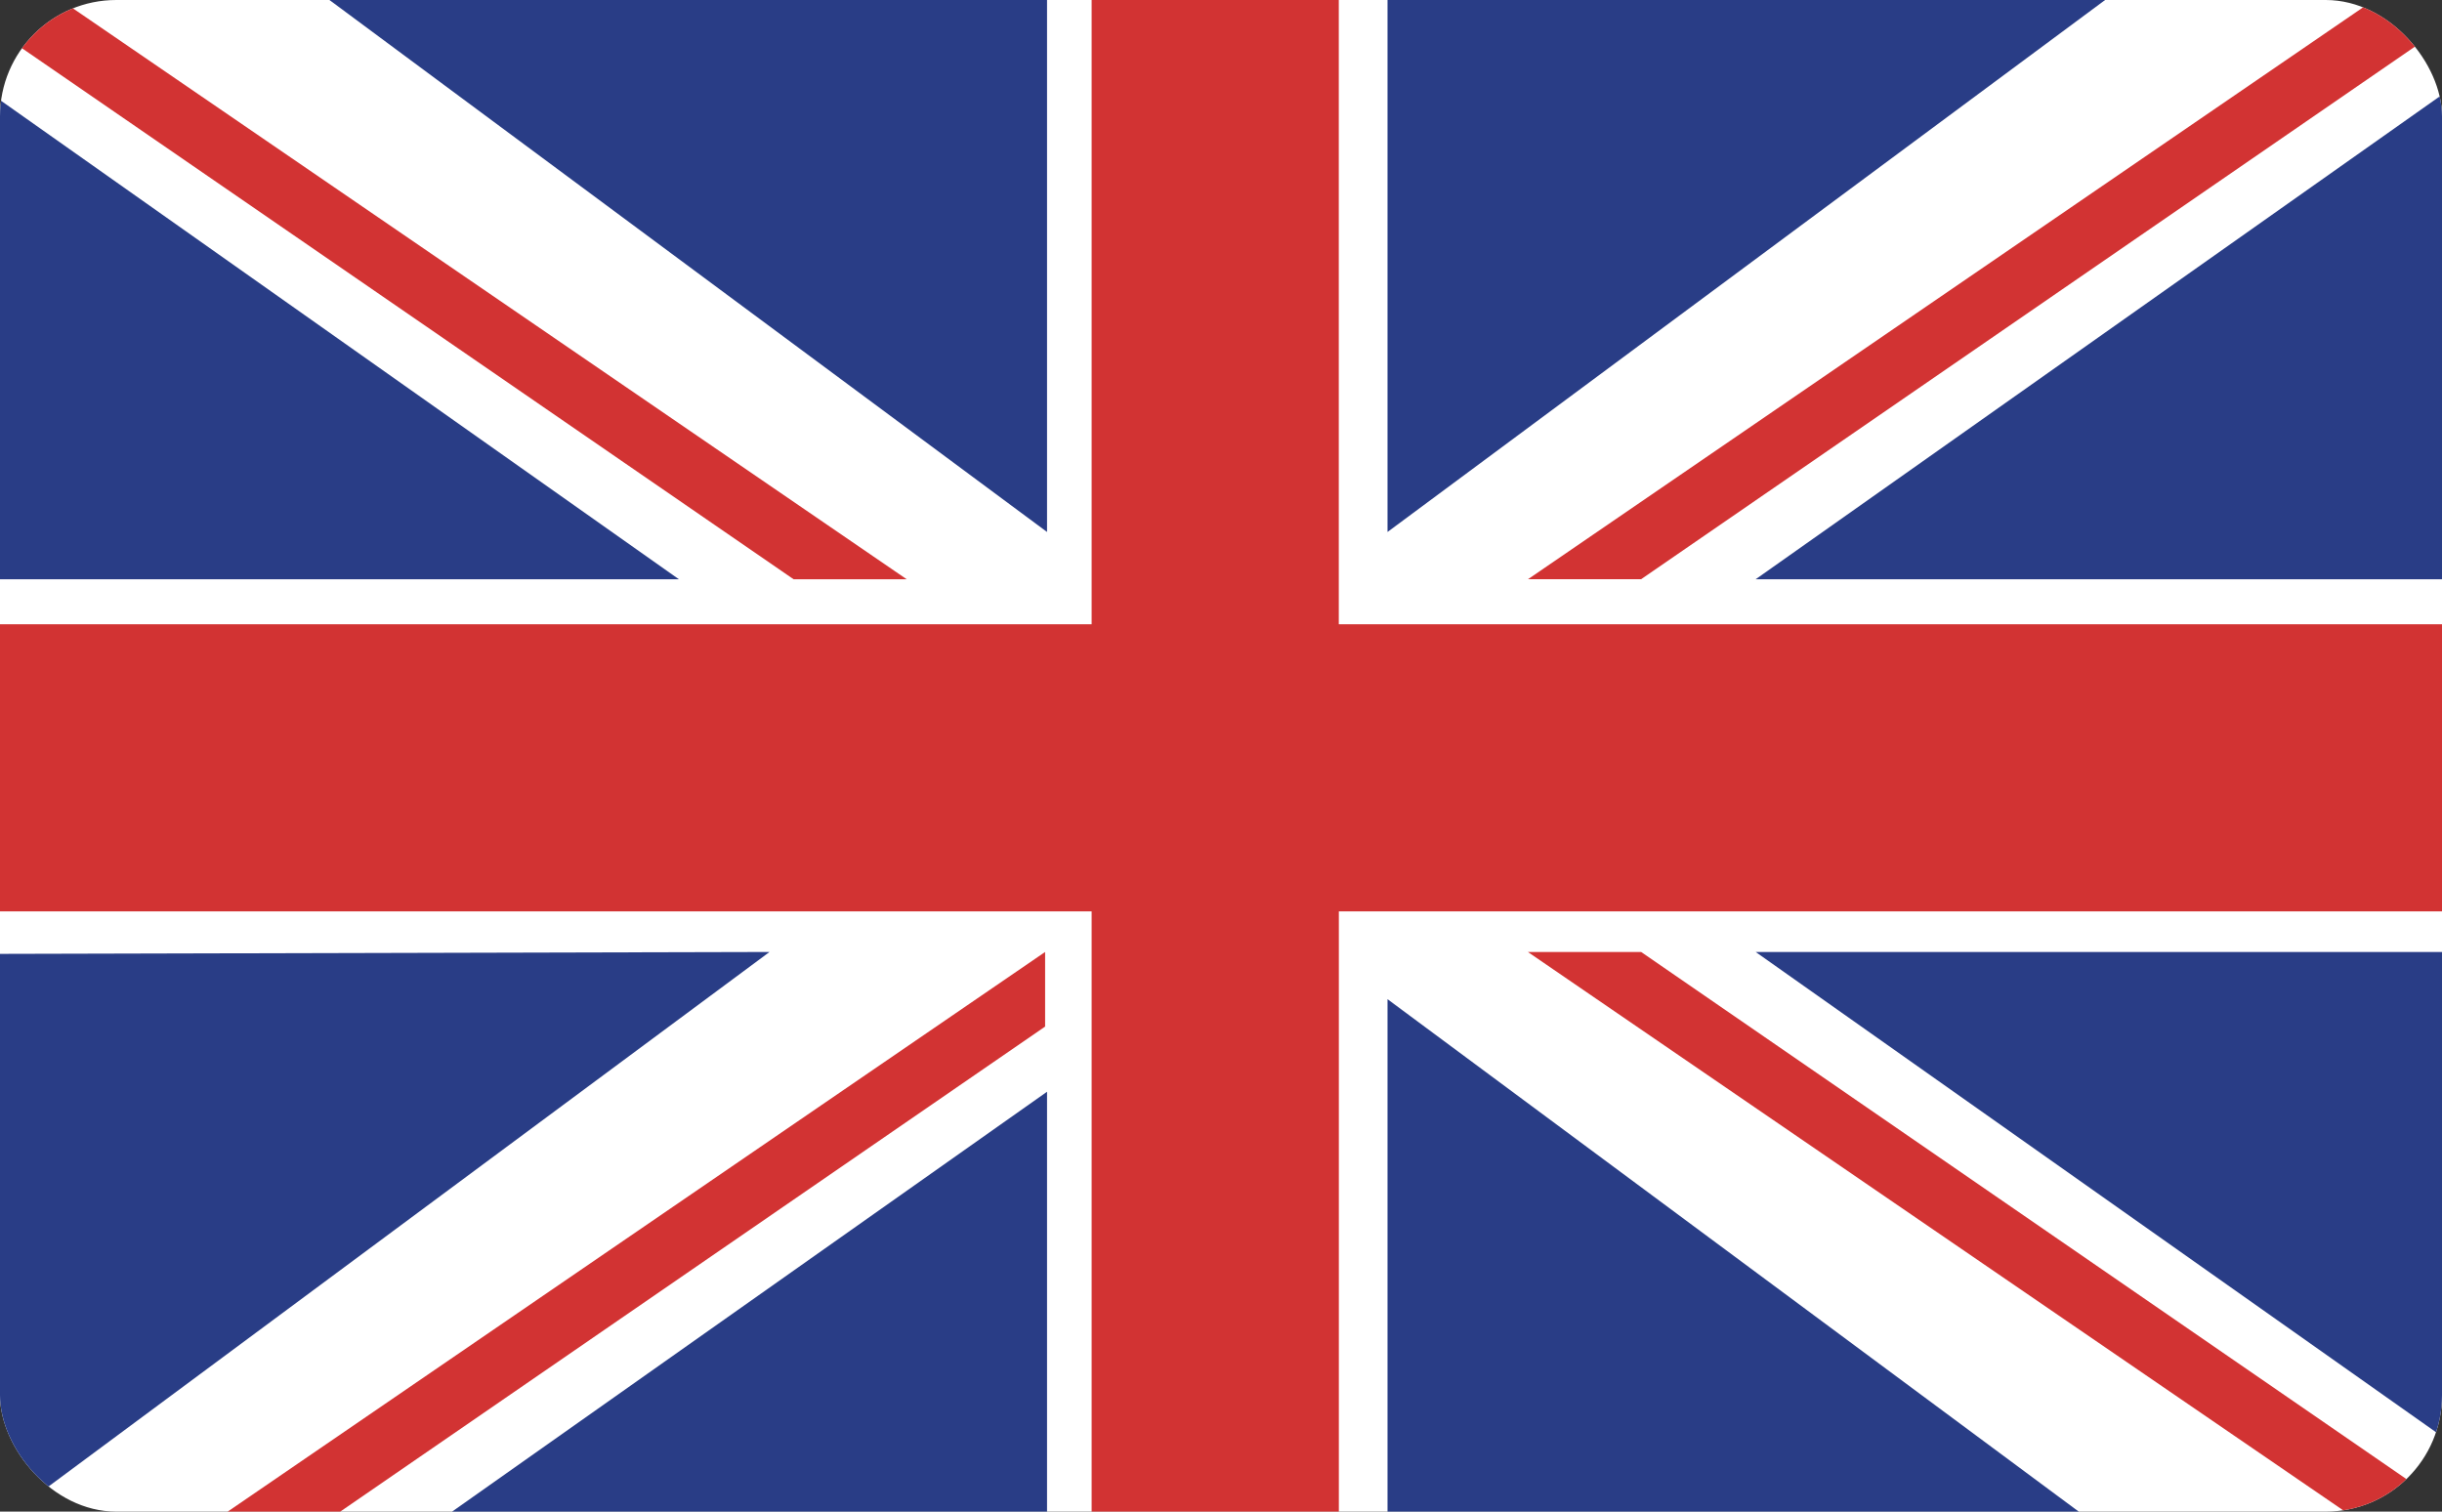
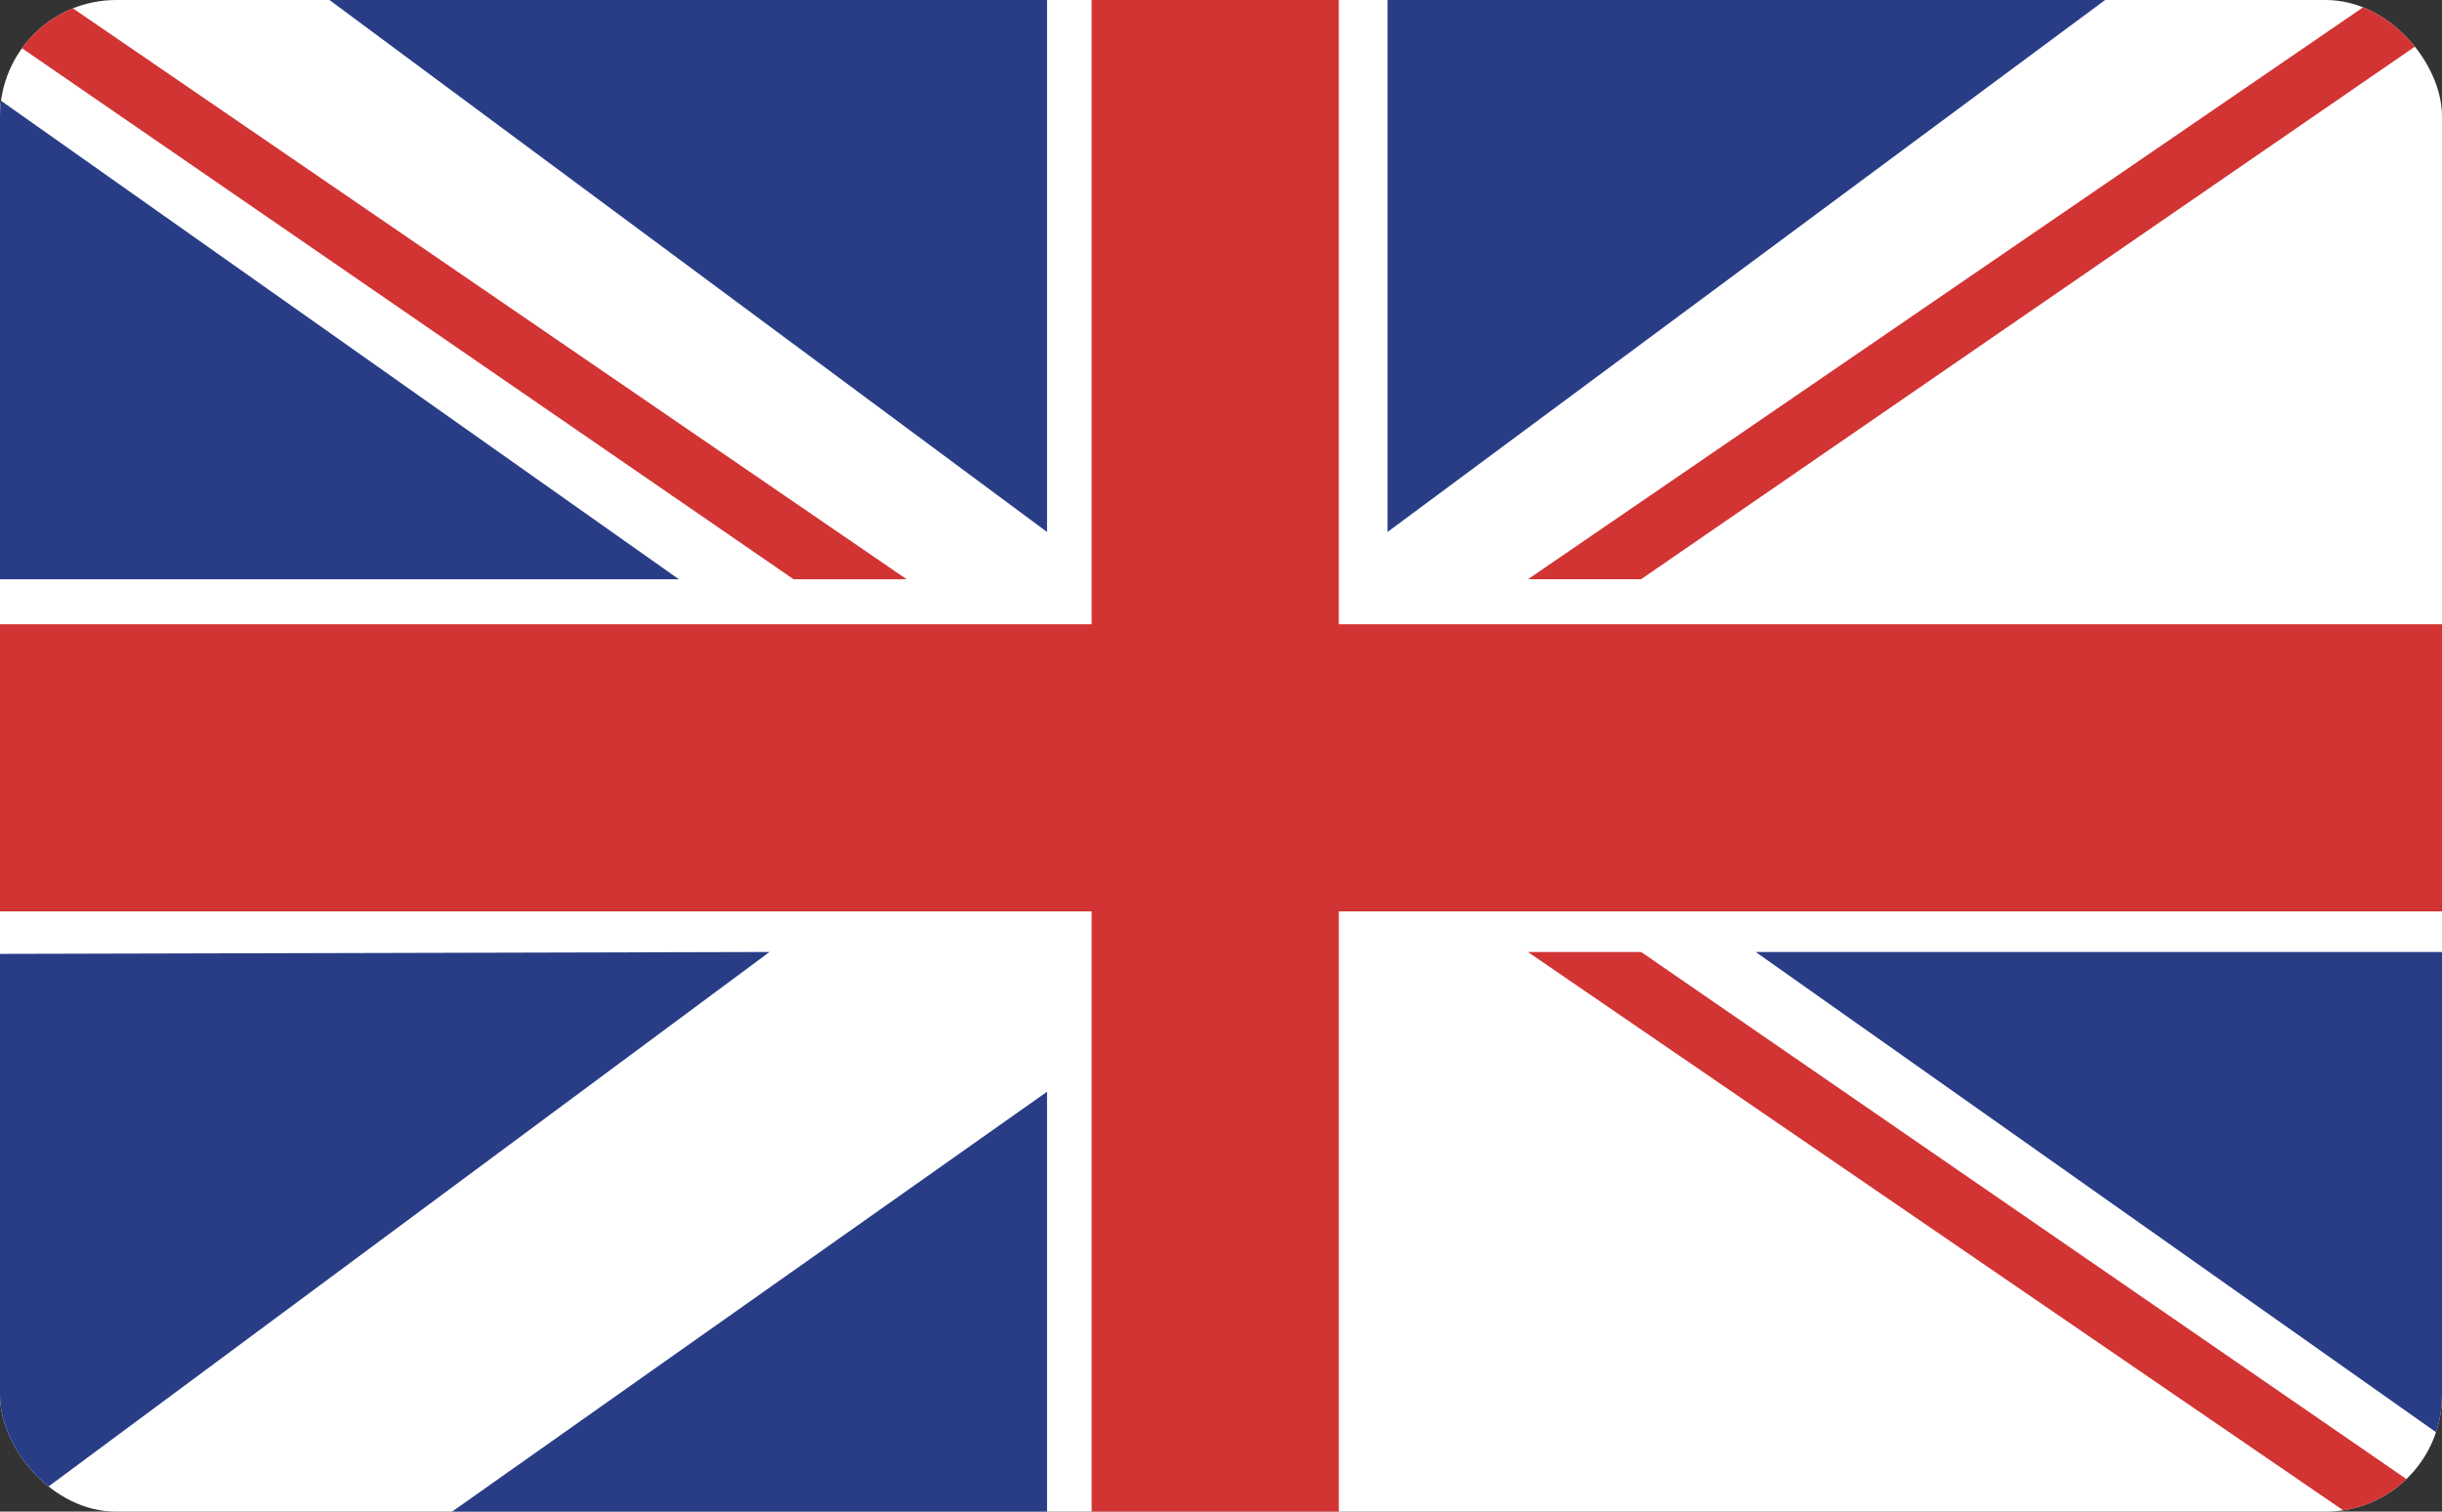
<svg xmlns="http://www.w3.org/2000/svg" width="42" height="26" viewBox="0 0 42 26">
  <rect x="0" y="0" width="42" height="26" fill="#333333" stroke="none" />
  <defs>
    <clipPath id="a">
      <rect width="42" height="26" rx="2" transform="translate(0.927 1.642)" fill="none" />
    </clipPath>
  </defs>
  <g transform="translate(-0.927 -1.642)">
    <g transform="translate(0 0)" clip-path="url(#a)">
      <rect width="42.92" height="28.479" transform="translate(0.418 0.578)" fill="#fff" />
      <path d="M26.191.034V10.214L12.414,0Z" transform="translate(-7.256 0.578)" fill="#293d86" />
      <path d="M0,6.246l12.218,8.625H0Z" transform="translate(0.385 -3.266)" fill="#293d86" />
      <path d="M0,45.386V55.566L13.777,45.352Z" transform="translate(0.385 -27.336)" fill="#293d86" />
      <path d="M28.687,51.6,16.469,60.223H28.687Z" transform="translate(-9.752 -31.18)" fill="#293d86" />
      <path d="M63.475.034V10.214L77.252,0Z" transform="translate(-38.684 0.578)" fill="#293d86" />
-       <path d="M92.162,6.246,79.944,14.871H92.162Z" transform="translate(-48.821 -3.266)" fill="#293d86" />
-       <path d="M63.475,57.644V47.464L77.252,57.678Z" transform="translate(-38.684 -28.636)" fill="#293d86" />
      <path d="M23.622,11.8V0H19.371V11.8H.087v4.938H19.371v11.8h4.252v-11.8H43.007V11.8Z" transform="translate(0.331 0.579)" fill="#d23333" />
      <path d="M16.19,11.027.087,0V1.283l14.158,9.744Z" transform="translate(0.331 0.578)" fill="#d23333" />
-       <path d="M8.222,56.378,22.38,46.635V45.352L6.276,56.378Z" transform="translate(-3.478 -27.336)" fill="#d23333" />
      <path d="M85.855,1.283V0l-16.1,11.026H71.7Z" transform="translate(-42.547 0.578)" fill="#d23333" />
      <path d="M69.752,45.352l16.1,11.026V55.1L71.7,45.352Z" transform="translate(-42.547 -27.336)" fill="#d23333" />
      <path d="M92.162,53.977,79.944,45.352H92.162Z" transform="translate(-48.821 -27.336)" fill="#293d86" />
    </g>
  </g>
</svg>